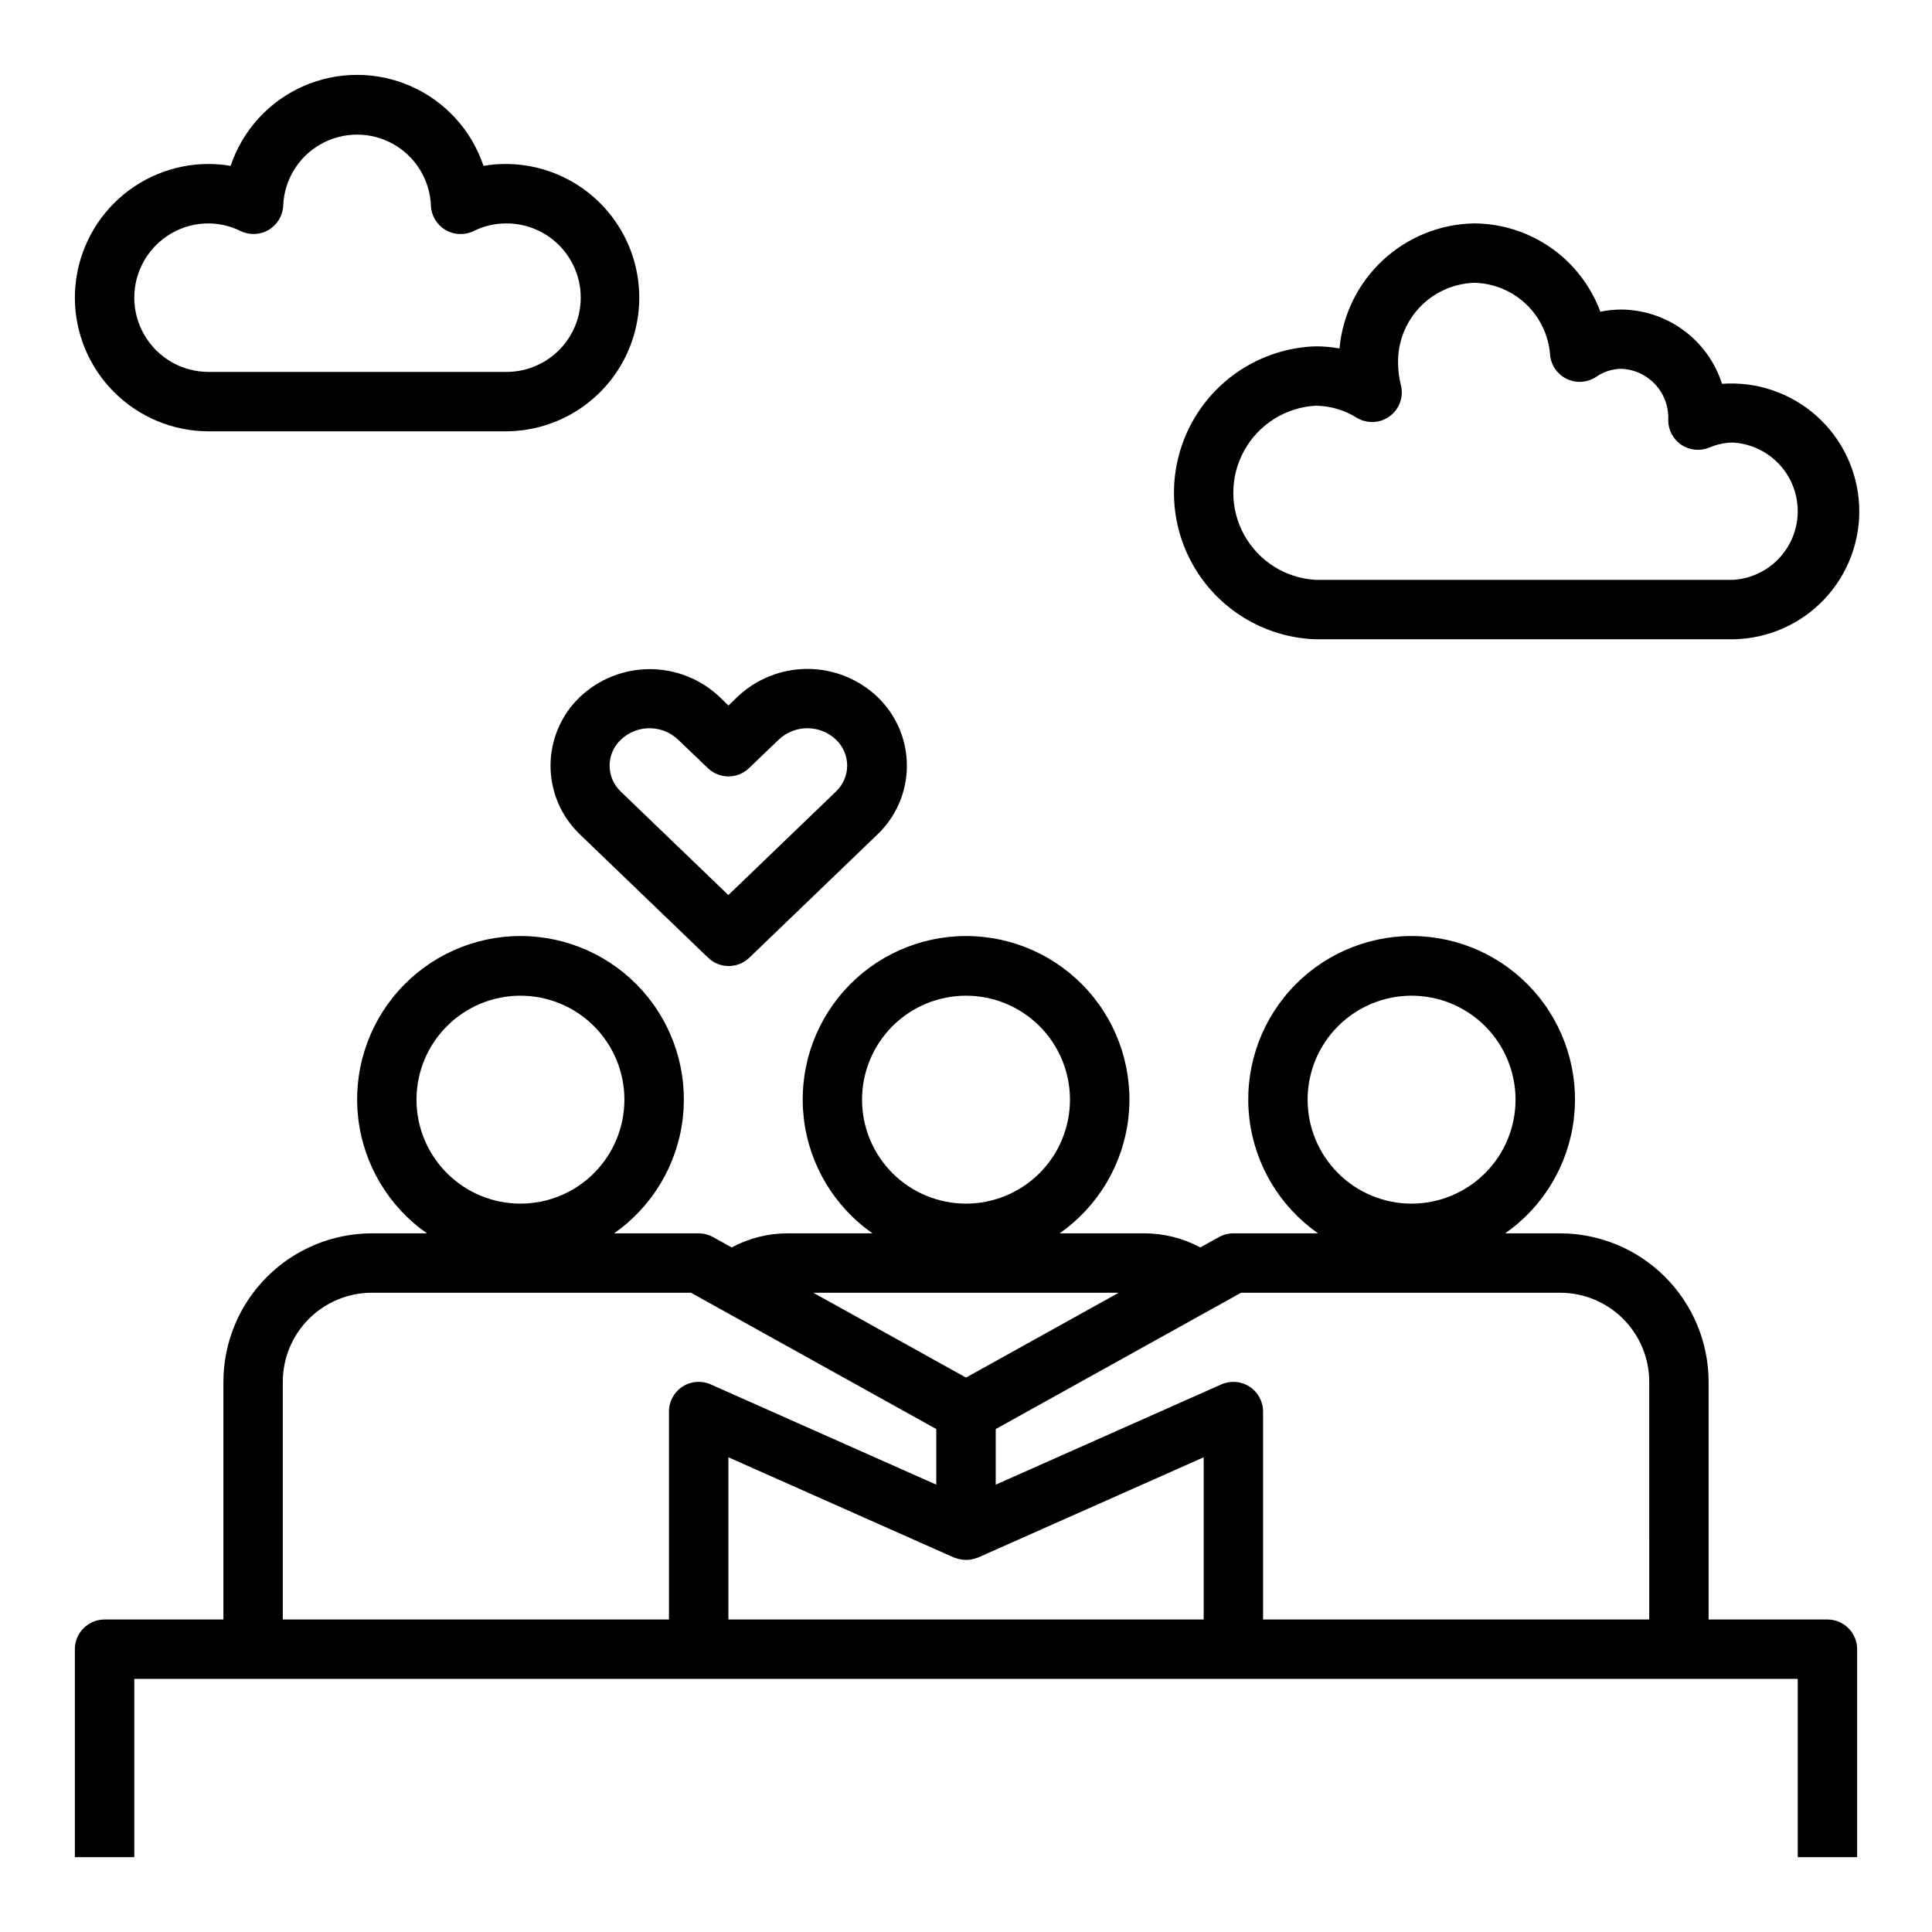
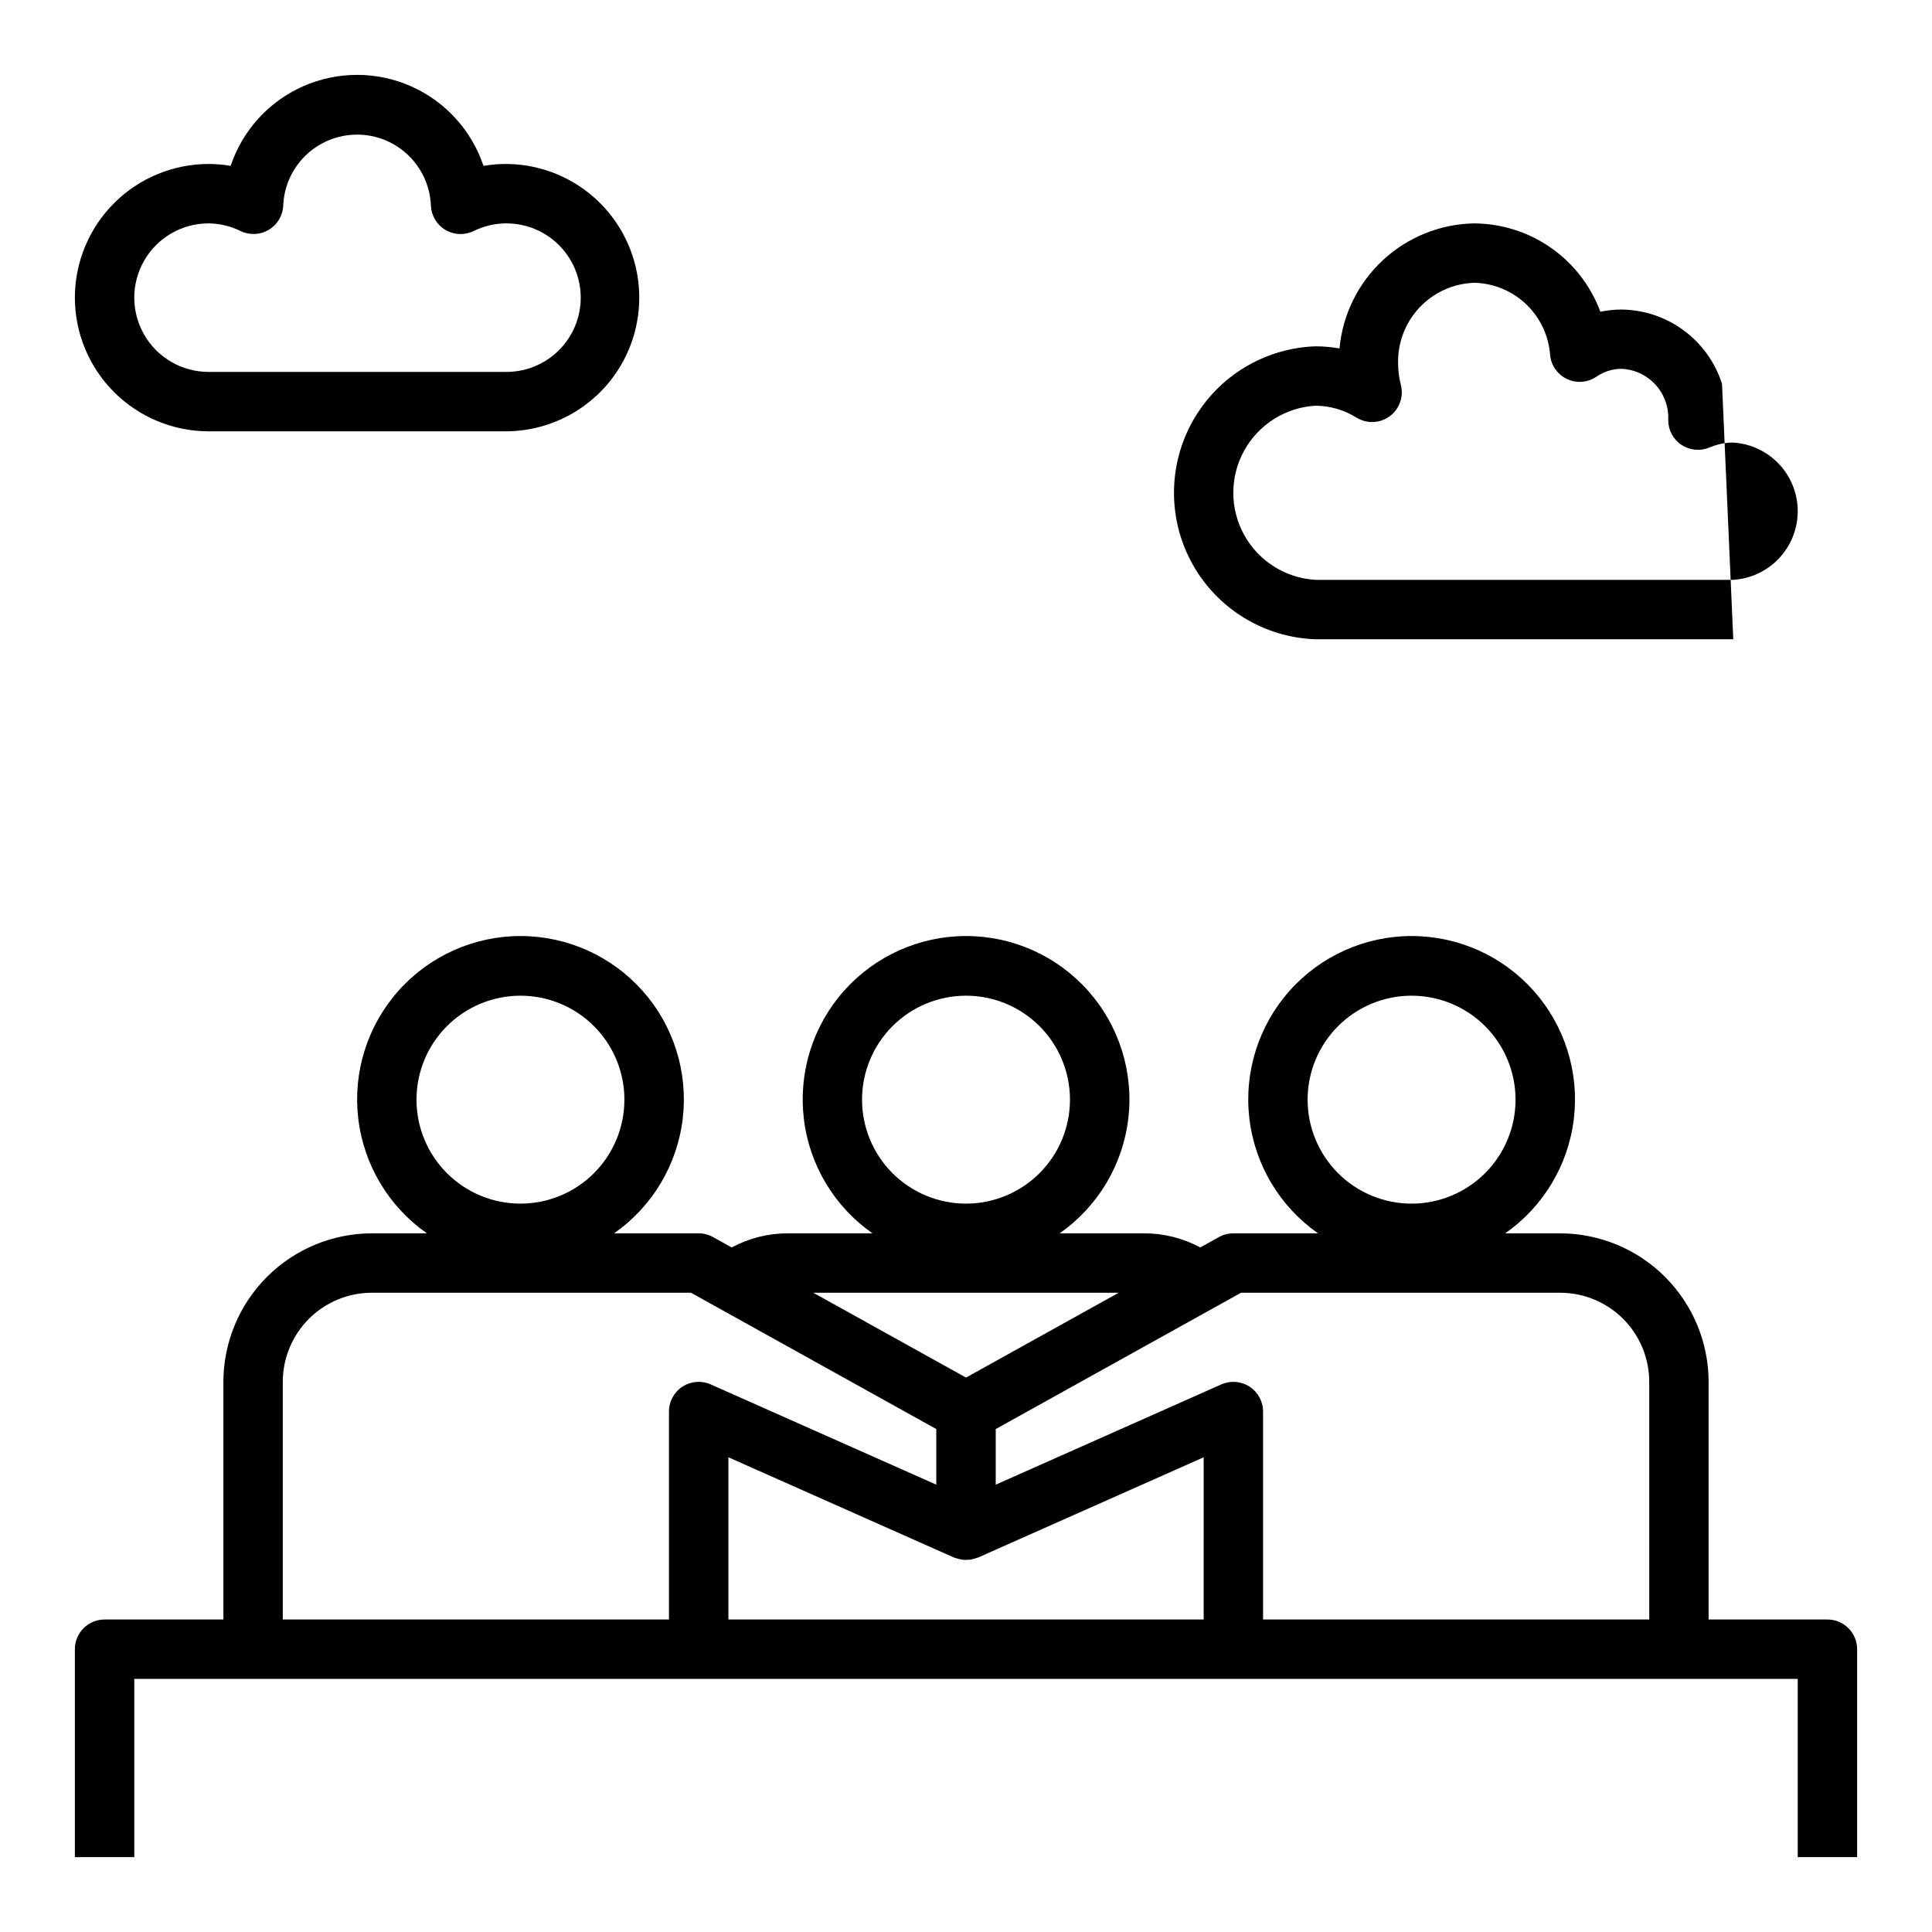
<svg xmlns="http://www.w3.org/2000/svg" fill="#000000" width="800px" height="800px" version="1.1" viewBox="144 144 512 512">
  <g>
-     <path d="m339.42 328.68-2.363 2.297-2.363-2.289h0.004c-5-4.727-11.617-7.359-18.5-7.359-6.879 0-13.496 2.633-18.496 7.359-4.984 4.754-7.805 11.34-7.805 18.227 0 6.887 2.82 13.473 7.805 18.227l33.961 32.668h-0.004c3.047 2.93 7.863 2.93 10.91 0l33.961-32.668c4.984-4.754 7.805-11.34 7.805-18.227 0-6.887-2.82-13.473-7.805-18.227-5.004-4.762-11.645-7.414-18.551-7.418-6.906 0-13.551 2.652-18.559 7.41zm29.09 18.23c-0.012 2.606-1.094 5.094-2.992 6.879l-28.496 27.41-28.496-27.41c-1.898-1.785-2.977-4.273-2.977-6.879 0-2.606 1.078-5.094 2.977-6.879 4.254-4.055 10.941-4.055 15.199 0l7.871 7.543v-0.004c3.047 2.918 7.852 2.918 10.895 0l7.871-7.551 0.004 0.004c4.254-4.047 10.93-4.047 15.184 0 1.891 1.789 2.961 4.281 2.961 6.887z" />
-     <path d="m600.35 245.71c-1.809-5.664-5.356-10.617-10.141-14.148-4.781-3.535-10.559-5.469-16.504-5.531-1.883 0-3.758 0.195-5.598 0.582-2.527-6.832-7.078-12.734-13.043-16.914-5.965-4.184-13.066-6.449-20.352-6.496-8.992 0.145-17.617 3.609-24.211 9.727-6.598 6.117-10.699 14.457-11.52 23.414-2.106-0.379-4.238-0.566-6.375-0.566-13.547 0.473-25.867 7.973-32.508 19.789s-6.641 26.238 0 38.055c6.641 11.816 18.961 19.316 32.508 19.789h110.73c9.16-0.137 17.875-3.977 24.16-10.641 6.285-6.668 9.602-15.594 9.199-24.746-0.402-9.152-4.492-17.75-11.34-23.84-6.848-6.086-15.867-9.141-25.004-8.473zm2.984 51.957h-110.73c-7.922-0.465-15.055-4.961-18.891-11.91-3.832-6.949-3.832-15.379 0-22.328 3.836-6.949 10.969-11.445 18.891-11.91 3.848 0.02 7.613 1.109 10.879 3.148 2.734 1.691 6.219 1.547 8.805-0.355 2.586-1.906 3.758-5.191 2.957-8.301-0.477-1.832-0.723-3.715-0.734-5.606-0.156-5.523 1.883-10.883 5.668-14.902 3.785-4.023 9.012-6.383 14.531-6.559 5.133 0.121 10.035 2.152 13.746 5.699 3.715 3.543 5.973 8.344 6.336 13.461 0.277 2.766 1.988 5.184 4.508 6.356 2.519 1.176 5.469 0.938 7.766-0.633 1.953-1.344 4.266-2.07 6.637-2.086 3.449 0.145 6.699 1.664 9.027 4.215 2.328 2.555 3.539 5.93 3.363 9.383 0 2.641 1.32 5.106 3.523 6.562 2.199 1.457 4.988 1.715 7.418 0.688 1.992-0.852 4.133-1.297 6.297-1.301 6.231 0.391 11.824 3.938 14.832 9.406 3.008 5.469 3.008 12.098 0 17.562-3.008 5.469-8.602 9.02-14.832 9.41z" />
+     <path d="m600.35 245.71c-1.809-5.664-5.356-10.617-10.141-14.148-4.781-3.535-10.559-5.469-16.504-5.531-1.883 0-3.758 0.195-5.598 0.582-2.527-6.832-7.078-12.734-13.043-16.914-5.965-4.184-13.066-6.449-20.352-6.496-8.992 0.145-17.617 3.609-24.211 9.727-6.598 6.117-10.699 14.457-11.52 23.414-2.106-0.379-4.238-0.566-6.375-0.566-13.547 0.473-25.867 7.973-32.508 19.789s-6.641 26.238 0 38.055c6.641 11.816 18.961 19.316 32.508 19.789h110.73zm2.984 51.957h-110.73c-7.922-0.465-15.055-4.961-18.891-11.91-3.832-6.949-3.832-15.379 0-22.328 3.836-6.949 10.969-11.445 18.891-11.91 3.848 0.02 7.613 1.109 10.879 3.148 2.734 1.691 6.219 1.547 8.805-0.355 2.586-1.906 3.758-5.191 2.957-8.301-0.477-1.832-0.723-3.715-0.734-5.606-0.156-5.523 1.883-10.883 5.668-14.902 3.785-4.023 9.012-6.383 14.531-6.559 5.133 0.121 10.035 2.152 13.746 5.699 3.715 3.543 5.973 8.344 6.336 13.461 0.277 2.766 1.988 5.184 4.508 6.356 2.519 1.176 5.469 0.938 7.766-0.633 1.953-1.344 4.266-2.07 6.637-2.086 3.449 0.145 6.699 1.664 9.027 4.215 2.328 2.555 3.539 5.93 3.363 9.383 0 2.641 1.32 5.106 3.523 6.562 2.199 1.457 4.988 1.715 7.418 0.688 1.992-0.852 4.133-1.297 6.297-1.301 6.231 0.391 11.824 3.938 14.832 9.406 3.008 5.469 3.008 12.098 0 17.562-3.008 5.469-8.602 9.02-14.832 9.41z" />
    <path d="m163.84 222.88c0.012 9.391 3.746 18.395 10.391 25.035 6.641 6.641 15.645 10.379 25.035 10.387h78.719c12.656 0 24.352-6.75 30.68-17.711 6.328-10.961 6.328-24.465 0-35.426-6.328-10.957-18.023-17.711-30.68-17.711-1.961 0-3.922 0.168-5.856 0.504-3.156-9.426-10.133-17.086-19.227-21.105-9.094-4.016-19.457-4.016-28.551 0-9.094 4.019-16.074 11.68-19.23 21.105-1.934-0.336-3.891-0.504-5.856-0.504-9.391 0.012-18.395 3.746-25.035 10.387-6.644 6.641-10.379 15.645-10.391 25.039zm35.426-19.68c2.949 0.023 5.859 0.719 8.504 2.031 2.383 1.152 5.191 1.027 7.465-0.336 2.273-1.359 3.711-3.773 3.82-6.418 0.273-6.809 4.062-12.98 10.008-16.309 5.941-3.324 13.188-3.324 19.129 0 5.941 3.328 9.73 9.5 10.004 16.309 0.109 2.648 1.543 5.066 3.816 6.43 2.277 1.363 5.086 1.492 7.473 0.34 5.402-2.68 11.734-2.731 17.18-0.145 5.445 2.586 9.406 7.527 10.746 13.406 1.34 5.879-0.09 12.047-3.879 16.734-3.789 4.691-9.516 7.387-15.547 7.316h-78.719c-7.031 0-13.527-3.75-17.043-9.84s-3.516-13.59 0-19.68c3.516-6.09 10.012-9.84 17.043-9.84z" />
    <path d="m636.16 636.16v-55.105c0-2.086-0.832-4.09-2.305-5.566-1.477-1.477-3.481-2.305-5.566-2.305h-31.488v-62.977c-0.016-10.434-4.164-20.438-11.543-27.816-7.379-7.379-17.383-11.531-27.82-11.543h-14.547c10.137-7.082 16.762-18.156 18.203-30.438 1.445-12.277-2.43-24.59-10.645-33.828-8.219-9.238-19.992-14.523-32.355-14.523s-24.137 5.285-32.352 14.523c-8.219 9.238-12.09 21.551-10.648 33.828 1.445 12.281 8.07 23.355 18.203 30.438h-22.449c-1.336-0.004-2.652 0.34-3.82 0.992l-4.945 2.746h0.004c-4.562-2.461-9.668-3.746-14.855-3.738h-22.418c10.133-7.082 16.758-18.156 18.203-30.438 1.441-12.277-2.434-24.59-10.648-33.828-8.215-9.238-19.988-14.523-32.352-14.523s-24.137 5.285-32.355 14.523c-8.215 9.238-12.09 21.551-10.645 33.828 1.441 12.281 8.066 23.355 18.203 30.438h-22.453c-5.184-0.008-10.289 1.277-14.855 3.738l-4.945-2.746h0.004c-1.168-0.652-2.481-0.996-3.82-0.992h-22.418c10.137-7.082 16.758-18.156 18.203-30.438 1.445-12.277-2.43-24.59-10.645-33.828-8.219-9.238-19.992-14.523-32.355-14.523-12.363 0-24.137 5.285-32.352 14.523-8.219 9.238-12.094 21.551-10.648 33.828 1.445 12.281 8.07 23.355 18.203 30.438h-14.578c-10.438 0.012-20.441 4.164-27.82 11.543-7.379 7.379-11.527 17.383-11.539 27.816v62.977h-31.488c-4.348 0-7.875 3.523-7.875 7.871v55.105h15.746v-47.234h440.83v47.23zm-145.63-200.74c0-7.305 2.902-14.316 8.07-19.48 5.164-5.168 12.176-8.07 19.48-8.07 7.309 0 14.316 2.902 19.484 8.07 5.164 5.164 8.07 12.176 8.07 19.48 0 7.309-2.906 14.316-8.07 19.484-5.168 5.164-12.176 8.07-19.484 8.07-7.305 0-14.316-2.906-19.48-8.07-5.168-5.168-8.07-12.176-8.07-19.484zm-118.08 0c0-7.305 2.902-14.316 8.07-19.48 5.168-5.168 12.176-8.07 19.484-8.07 7.305 0 14.312 2.902 19.48 8.07 5.168 5.164 8.07 12.176 8.07 19.48 0 7.309-2.902 14.316-8.07 19.484-5.168 5.164-12.176 8.07-19.48 8.07-7.309 0-14.316-2.906-19.484-8.07-5.168-5.168-8.07-12.176-8.07-19.484zm68.023 51.168-40.469 22.484-40.473-22.484zm-186.1-51.168c0-7.305 2.902-14.316 8.07-19.48 5.164-5.168 12.172-8.07 19.48-8.07 7.309 0 14.316 2.902 19.484 8.07 5.164 5.164 8.066 12.176 8.066 19.48 0 7.309-2.902 14.316-8.066 19.484-5.168 5.164-12.176 8.07-19.484 8.07-7.309 0-14.316-2.906-19.48-8.07-5.168-5.168-8.07-12.176-8.07-19.484zm70.492 76.051c-2.234 1.453-3.582 3.941-3.582 6.606v55.105h-102.34v-62.977c0-6.262 2.488-12.27 6.918-16.699 4.43-4.43 10.434-6.918 16.699-6.918h84.555l65.012 36.125v14.738l-59.781-26.566 0.004-0.004c-2.438-1.082-5.254-0.859-7.488 0.59zm138.12 61.711h-125.95v-42.988l59.781 26.566c0.117 0.055 0.234 0.062 0.355 0.109h-0.004c0.613 0.215 1.246 0.375 1.891 0.473 0.633 0.062 1.27 0.062 1.902 0 0.328-0.047 0.652-0.109 0.969-0.195 0.312-0.074 0.617-0.164 0.914-0.277 0.117-0.047 0.242-0.055 0.363-0.109l59.781-26.566zm118.08 0h-102.34v-55.105c0-2.664-1.348-5.148-3.582-6.602-2.234-1.449-5.051-1.676-7.484-0.594l-59.781 26.57v-14.738l65.016-36.125h84.551c6.266 0 12.273 2.488 16.699 6.918 4.43 4.43 6.918 10.438 6.918 16.699z" />
  </g>
</svg>